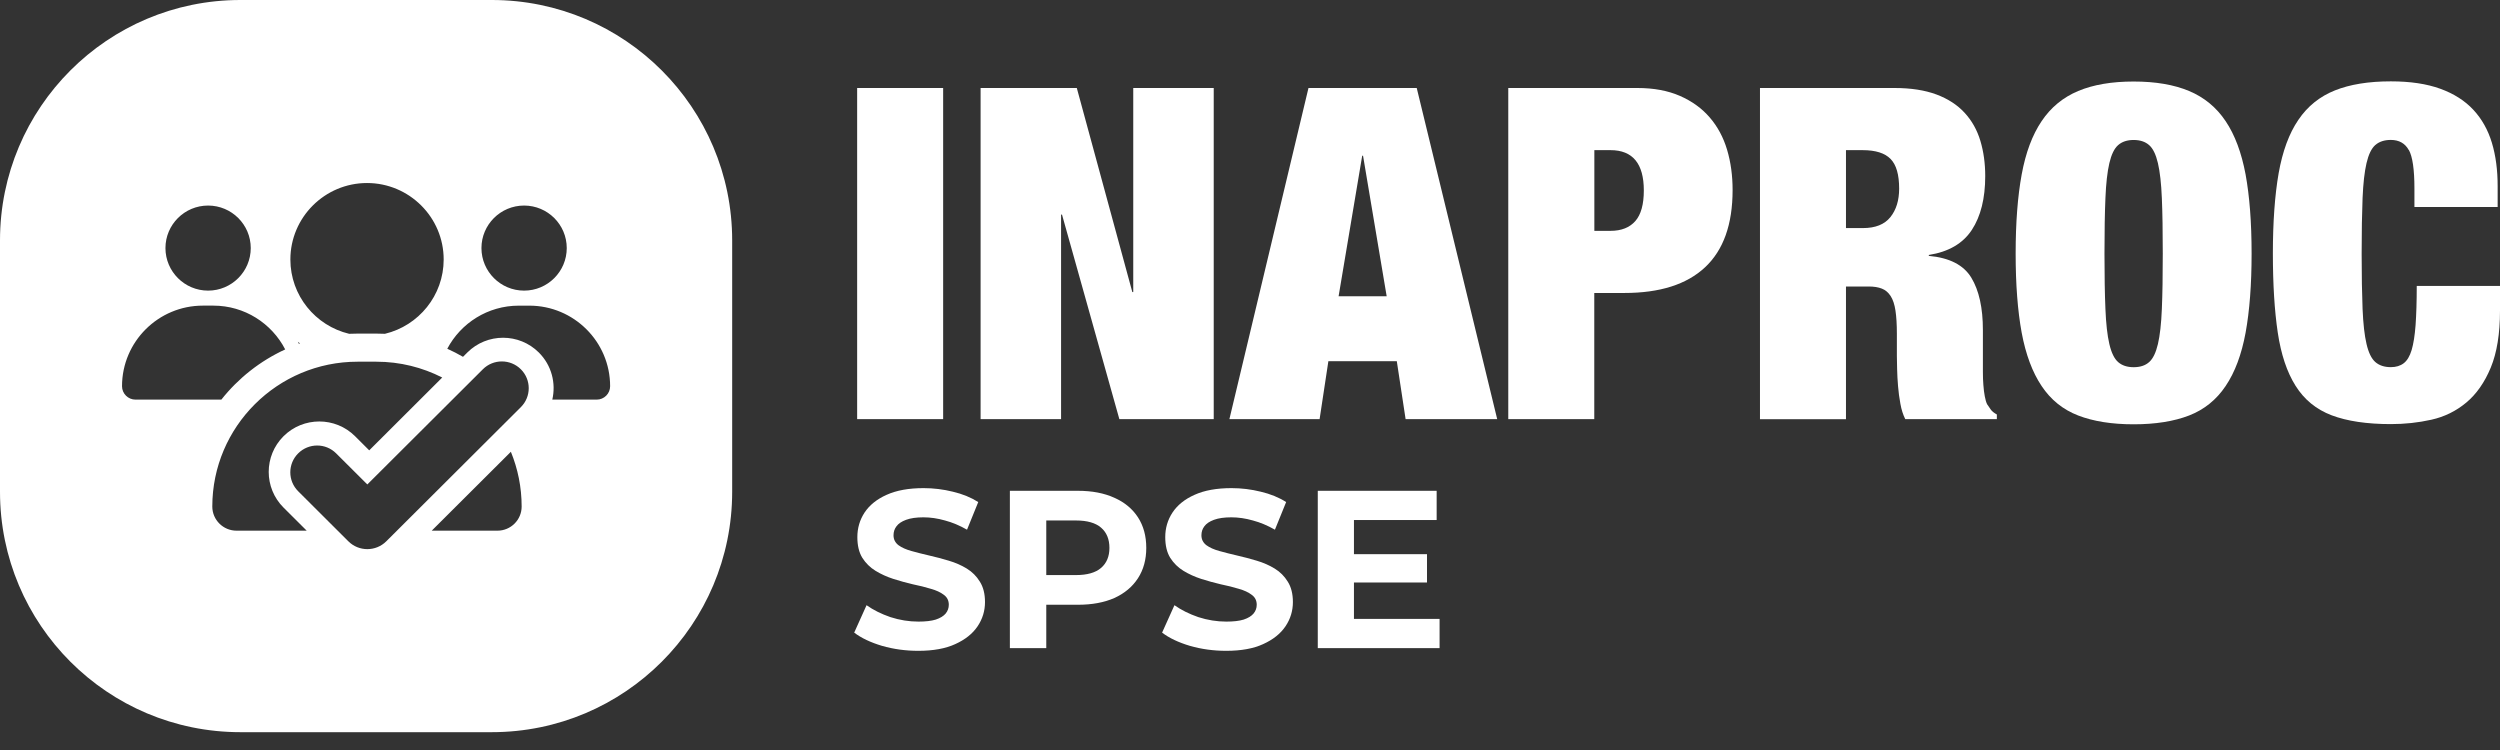
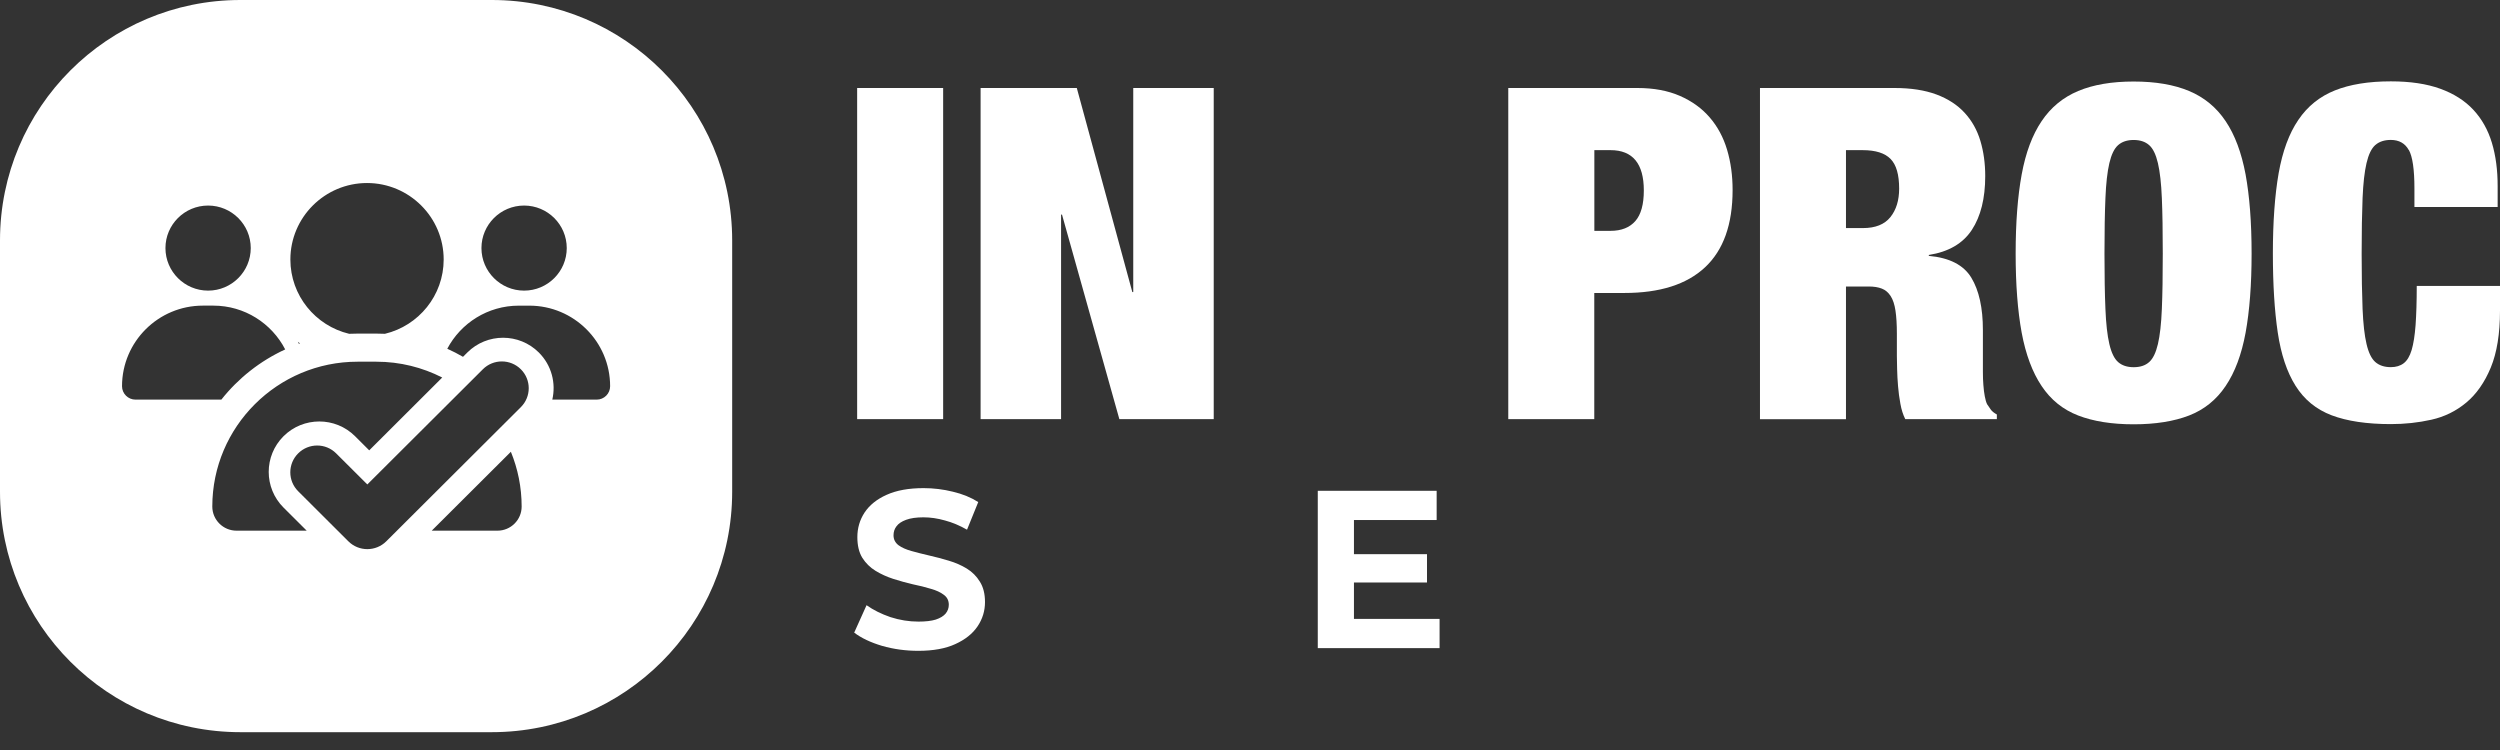
<svg xmlns="http://www.w3.org/2000/svg" width="100" height="30" viewBox="0 0 100 30" fill="none">
  <rect x="0" y="0" width="100" height="30" fill="#333333" stroke="none" />
  <path d="M37.726 3.52V16.765H34.286V3.52H37.726Z" fill="white" />
  <path d="M43.072 3.52L45.293 11.682H45.33V3.52H48.549V16.765H44.774L42.48 8.583H42.443V16.765H39.224V3.52H43.072Z" fill="white" />
-   <path d="M56.669 3.52L59.888 16.765H56.224L55.872 14.447H53.135L52.784 16.765H49.176L52.339 3.52H56.667H56.669ZM54.488 6.23L53.544 11.85H55.467L54.522 6.23H54.486H54.488Z" fill="white" />
  <path d="M65.495 3.52C66.149 3.52 66.717 3.626 67.197 3.836C67.679 4.046 68.075 4.334 68.39 4.699C68.704 5.064 68.935 5.493 69.083 5.989C69.231 6.484 69.304 7.022 69.304 7.601C69.304 8.975 68.938 10.003 68.203 10.691C67.467 11.379 66.393 11.719 64.974 11.719H63.771V16.765H60.331V3.52H65.493H65.495ZM64.421 9.234C64.853 9.234 65.183 9.103 65.412 8.844C65.64 8.585 65.753 8.176 65.753 7.619C65.753 6.544 65.308 6.006 64.421 6.006H63.774V9.234H64.421Z" fill="white" />
  <path d="M75.782 3.52C76.436 3.52 76.994 3.607 77.457 3.779C77.919 3.952 78.295 4.196 78.585 4.512C78.876 4.827 79.085 5.202 79.215 5.634C79.345 6.068 79.409 6.536 79.409 7.044C79.409 7.934 79.23 8.652 78.873 9.197C78.514 9.742 77.941 10.075 77.152 10.198V10.235C77.978 10.309 78.546 10.6 78.853 11.108C79.161 11.616 79.316 12.314 79.316 13.204V14.873C79.316 15.058 79.321 15.236 79.335 15.401C79.348 15.569 79.365 15.719 79.392 15.855C79.416 15.99 79.448 16.096 79.485 16.17C79.535 16.244 79.584 16.316 79.633 16.385C79.682 16.454 79.763 16.518 79.874 16.579V16.765H76.21C76.124 16.592 76.057 16.387 76.016 16.153C75.971 15.919 75.942 15.682 75.922 15.448C75.902 15.213 75.89 14.987 75.885 14.77C75.878 14.553 75.875 14.378 75.875 14.242V13.352C75.875 12.982 75.856 12.671 75.819 12.425C75.782 12.178 75.718 11.983 75.624 11.84C75.531 11.697 75.415 11.598 75.273 11.544C75.13 11.488 74.956 11.46 74.747 11.46H73.839V16.767H70.399V3.52H75.782ZM74.523 9.123C75.015 9.123 75.381 8.977 75.615 8.686C75.848 8.395 75.966 8.016 75.966 7.545C75.966 6.987 75.853 6.593 75.624 6.359C75.396 6.124 75.025 6.006 74.506 6.006H73.839V9.123H74.523Z" fill="white" />
  <path d="M80.867 6.98C81.027 6.107 81.293 5.397 81.664 4.847C82.032 4.297 82.522 3.895 83.125 3.641C83.73 3.387 84.47 3.261 85.345 3.261C86.221 3.261 86.961 3.387 87.566 3.641C88.171 3.895 88.658 4.297 89.026 4.847C89.396 5.397 89.661 6.11 89.824 6.98C89.983 7.853 90.064 8.906 90.064 10.144C90.064 11.382 89.983 12.434 89.824 13.307C89.663 14.18 89.398 14.89 89.026 15.44C88.658 15.99 88.168 16.385 87.566 16.619C86.961 16.853 86.221 16.972 85.345 16.972C84.47 16.972 83.73 16.853 83.125 16.619C82.52 16.385 82.032 15.993 81.664 15.44C81.295 14.89 81.03 14.178 80.867 13.307C80.707 12.434 80.626 11.382 80.626 10.144C80.626 8.906 80.707 7.853 80.867 6.98ZM84.217 12.36C84.241 12.947 84.293 13.416 84.374 13.761C84.455 14.109 84.571 14.348 84.726 14.484C84.881 14.619 85.087 14.688 85.345 14.688C85.604 14.688 85.811 14.622 85.965 14.484C86.12 14.348 86.236 14.106 86.317 13.761C86.398 13.416 86.45 12.947 86.474 12.36C86.499 11.774 86.511 11.034 86.511 10.144C86.511 9.254 86.499 8.514 86.474 7.927C86.45 7.34 86.398 6.874 86.317 6.526C86.236 6.181 86.12 5.939 85.965 5.804C85.811 5.668 85.604 5.599 85.345 5.599C85.087 5.599 84.881 5.668 84.726 5.804C84.571 5.939 84.455 6.181 84.374 6.526C84.293 6.874 84.241 7.34 84.217 7.927C84.192 8.514 84.179 9.254 84.179 10.144C84.179 11.034 84.192 11.774 84.217 12.36Z" fill="white" />
  <path d="M96.353 6.006C96.205 5.735 95.964 5.597 95.632 5.597C95.374 5.597 95.168 5.666 95.012 5.801C94.858 5.937 94.742 6.179 94.661 6.524C94.579 6.872 94.528 7.338 94.503 7.924C94.479 8.511 94.466 9.251 94.466 10.141C94.466 11.031 94.479 11.771 94.503 12.358C94.528 12.945 94.579 13.413 94.661 13.759C94.742 14.106 94.858 14.345 95.012 14.481C95.168 14.617 95.374 14.686 95.632 14.686C95.841 14.686 96.013 14.634 96.151 14.528C96.286 14.424 96.392 14.247 96.466 14C96.539 13.754 96.591 13.423 96.623 13.007C96.652 12.592 96.67 12.069 96.67 11.438H100V12.422C100 13.349 99.876 14.111 99.631 14.703C99.385 15.297 99.058 15.763 98.65 16.104C98.241 16.444 97.777 16.673 97.253 16.789C96.729 16.907 96.188 16.964 95.635 16.964C94.673 16.964 93.884 16.846 93.266 16.612C92.649 16.377 92.17 15.985 91.823 15.433C91.476 14.883 91.24 14.17 91.11 13.3C90.98 12.427 90.915 11.374 90.915 10.136C90.915 8.898 90.992 7.806 91.146 6.928C91.302 6.05 91.562 5.34 91.934 4.795C92.302 4.25 92.792 3.858 93.394 3.617C93.999 3.375 94.745 3.254 95.632 3.254C96.409 3.254 97.068 3.353 97.612 3.55C98.155 3.747 98.595 4.028 98.935 4.393C99.274 4.758 99.52 5.197 99.675 5.71C99.83 6.223 99.906 6.802 99.906 7.444V8.279H96.577V7.537C96.577 6.783 96.503 6.27 96.355 5.999L96.353 6.006Z" fill="white" />
  <path d="M19.67 0C24.981 0 29.287 4.306 29.287 9.617V19.67C29.287 24.981 24.981 29.287 19.67 29.287H9.617C4.306 29.287 0 24.981 0 19.67V9.617C0 4.306 4.306 0 9.617 0H19.67ZM20.834 14.771C20.414 14.353 19.733 14.353 19.314 14.771L14.693 19.378L13.446 18.135C13.027 17.716 12.347 17.716 11.927 18.135C11.507 18.553 11.507 19.232 11.927 19.65L13.933 21.651C14.352 22.07 15.033 22.07 15.453 21.651C15.483 21.622 15.513 21.591 15.543 21.561L20.834 16.286C21.254 15.867 21.254 15.19 20.834 14.771ZM14.303 14.468C11.099 14.468 8.492 17.067 8.492 20.262C8.492 20.794 8.927 21.227 9.461 21.227H12.268L11.341 20.303C10.551 19.515 10.551 18.237 11.341 17.449C12.131 16.662 13.413 16.662 14.203 17.449L14.769 18.014L17.689 15.101C16.898 14.698 16.004 14.468 15.056 14.468H14.303ZM17.269 21.227H19.898C20.432 21.227 20.866 20.794 20.866 20.262C20.866 19.487 20.712 18.747 20.435 18.071L17.269 21.227ZM8.114 12.225C6.331 12.225 4.881 13.671 4.881 15.448C4.881 15.744 5.123 15.985 5.42 15.985H8.854C9.53 15.129 10.405 14.438 11.408 13.977C10.871 12.937 9.785 12.225 8.533 12.225H8.114ZM20.753 12.226C19.512 12.226 18.432 12.925 17.891 13.95C18.107 14.047 18.317 14.155 18.52 14.273L18.692 14.101C19.482 13.313 20.764 13.313 21.554 14.101C22.067 14.613 22.244 15.329 22.092 15.985H23.867C24.164 15.985 24.405 15.745 24.405 15.449C24.405 13.671 22.956 12.226 21.173 12.226H20.753ZM11.956 13.752C11.97 13.746 11.985 13.742 11.998 13.737C11.97 13.715 11.941 13.693 11.913 13.669C11.928 13.697 11.943 13.724 11.956 13.752ZM14.681 7.321C12.99 7.322 11.615 8.695 11.615 10.38C11.615 11.82 12.618 13.03 13.965 13.352C14.076 13.347 14.191 13.344 14.305 13.344H15.057C15.172 13.344 15.285 13.347 15.398 13.352C16.744 13.03 17.747 11.82 17.747 10.38C17.747 8.693 16.371 7.322 14.681 7.321ZM8.324 8.222C7.383 8.222 6.618 8.985 6.618 9.923C6.618 10.861 7.383 11.625 8.324 11.625C9.265 11.625 10.03 10.861 10.03 9.923C10.03 8.985 9.265 8.222 8.324 8.222ZM20.964 8.222C20.023 8.222 19.258 8.985 19.258 9.923C19.258 10.861 20.023 11.625 20.964 11.625C21.905 11.625 22.67 10.861 22.67 9.923C22.67 8.985 21.905 8.222 20.964 8.222Z" fill="white" />
  <path d="M54.05 22.167H57.08V23.3H54.05V22.167ZM54.158 24.756H57.583V25.925H52.711V19.632H57.466V20.801H54.158V24.756Z" fill="white" />
-   <path d="M49.046 26.033C48.543 26.033 48.06 25.967 47.599 25.835C47.137 25.697 46.766 25.52 46.484 25.305L46.978 24.208C47.248 24.4 47.566 24.558 47.931 24.684C48.303 24.804 48.677 24.864 49.055 24.864C49.343 24.864 49.573 24.837 49.747 24.783C49.927 24.723 50.059 24.642 50.143 24.541C50.227 24.439 50.269 24.322 50.269 24.19C50.269 24.022 50.203 23.89 50.071 23.794C49.939 23.693 49.765 23.612 49.549 23.552C49.334 23.486 49.094 23.426 48.83 23.372C48.573 23.312 48.312 23.24 48.048 23.156C47.791 23.072 47.554 22.965 47.338 22.833C47.122 22.701 46.946 22.527 46.808 22.311C46.676 22.096 46.61 21.82 46.61 21.484C46.61 21.125 46.706 20.798 46.898 20.504C47.095 20.205 47.389 19.968 47.779 19.794C48.174 19.614 48.668 19.525 49.262 19.525C49.657 19.525 50.047 19.573 50.43 19.668C50.814 19.758 51.153 19.896 51.446 20.082L50.997 21.188C50.703 21.02 50.409 20.897 50.116 20.819C49.822 20.735 49.534 20.693 49.253 20.693C48.971 20.693 48.74 20.726 48.56 20.792C48.381 20.858 48.252 20.945 48.174 21.053C48.096 21.155 48.057 21.274 48.057 21.412C48.057 21.574 48.123 21.706 48.255 21.808C48.387 21.904 48.56 21.982 48.776 22.041C48.992 22.102 49.229 22.161 49.486 22.221C49.75 22.281 50.011 22.35 50.269 22.428C50.532 22.506 50.772 22.611 50.988 22.743C51.203 22.875 51.377 23.048 51.509 23.264C51.647 23.48 51.716 23.753 51.716 24.082C51.716 24.436 51.617 24.759 51.419 25.053C51.221 25.347 50.925 25.583 50.529 25.763C50.14 25.943 49.645 26.033 49.046 26.033Z" fill="white" />
-   <path d="M40.395 25.925V19.632H43.118C43.682 19.632 44.167 19.725 44.575 19.911C44.982 20.091 45.297 20.352 45.519 20.693C45.74 21.035 45.851 21.442 45.851 21.916C45.851 22.383 45.74 22.788 45.519 23.129C45.297 23.471 44.982 23.735 44.575 23.92C44.167 24.1 43.682 24.19 43.118 24.19H41.204L41.851 23.534V25.925H40.395ZM41.851 23.696L41.204 23.003H43.038C43.487 23.003 43.823 22.907 44.044 22.716C44.266 22.524 44.377 22.257 44.377 21.916C44.377 21.568 44.266 21.299 44.044 21.107C43.823 20.915 43.487 20.819 43.038 20.819H41.204L41.851 20.127V23.696Z" fill="white" />
  <path d="M36.73 26.033C36.227 26.033 35.744 25.967 35.283 25.835C34.821 25.697 34.45 25.52 34.168 25.305L34.662 24.208C34.932 24.4 35.25 24.558 35.615 24.684C35.987 24.804 36.361 24.864 36.739 24.864C37.027 24.864 37.257 24.837 37.431 24.783C37.611 24.723 37.743 24.642 37.827 24.541C37.91 24.439 37.952 24.322 37.952 24.19C37.952 24.022 37.886 23.89 37.755 23.794C37.623 23.693 37.449 23.612 37.233 23.552C37.018 23.486 36.778 23.426 36.514 23.372C36.257 23.312 35.996 23.24 35.732 23.156C35.474 23.072 35.238 22.965 35.022 22.833C34.806 22.701 34.629 22.527 34.492 22.311C34.36 22.096 34.294 21.82 34.294 21.484C34.294 21.125 34.39 20.798 34.581 20.504C34.779 20.205 35.073 19.968 35.462 19.794C35.858 19.614 36.352 19.525 36.946 19.525C37.341 19.525 37.731 19.573 38.114 19.668C38.498 19.758 38.836 19.896 39.13 20.082L38.681 21.188C38.387 21.02 38.093 20.897 37.8 20.819C37.506 20.735 37.218 20.693 36.937 20.693C36.655 20.693 36.424 20.726 36.245 20.792C36.065 20.858 35.936 20.945 35.858 21.053C35.78 21.155 35.741 21.274 35.741 21.412C35.741 21.574 35.807 21.706 35.939 21.808C36.071 21.904 36.245 21.982 36.46 22.041C36.676 22.102 36.913 22.161 37.17 22.221C37.434 22.281 37.695 22.35 37.952 22.428C38.216 22.506 38.456 22.611 38.672 22.743C38.887 22.875 39.061 23.048 39.193 23.264C39.331 23.48 39.4 23.753 39.4 24.082C39.4 24.436 39.301 24.759 39.103 25.053C38.905 25.347 38.609 25.583 38.213 25.763C37.824 25.943 37.329 26.033 36.73 26.033Z" fill="white" />
</svg>